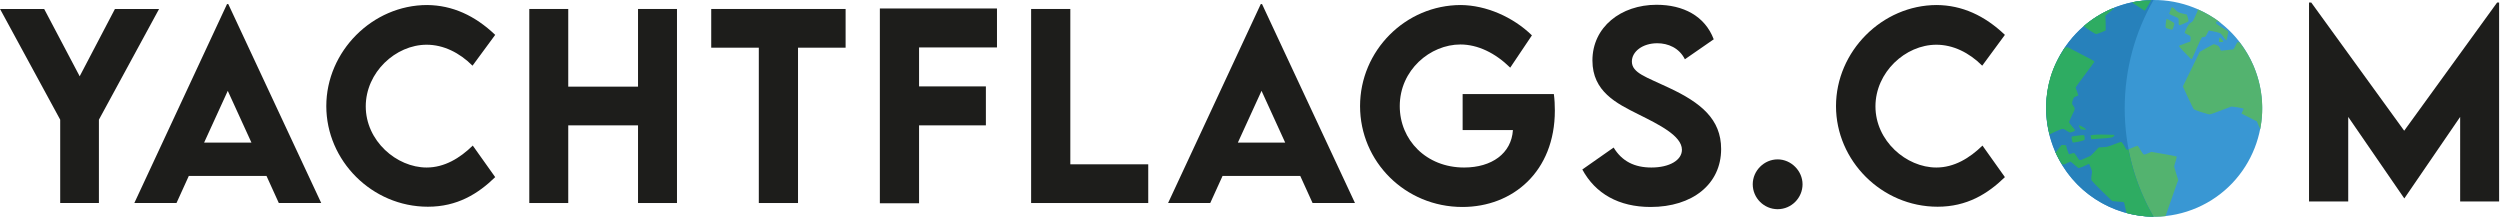
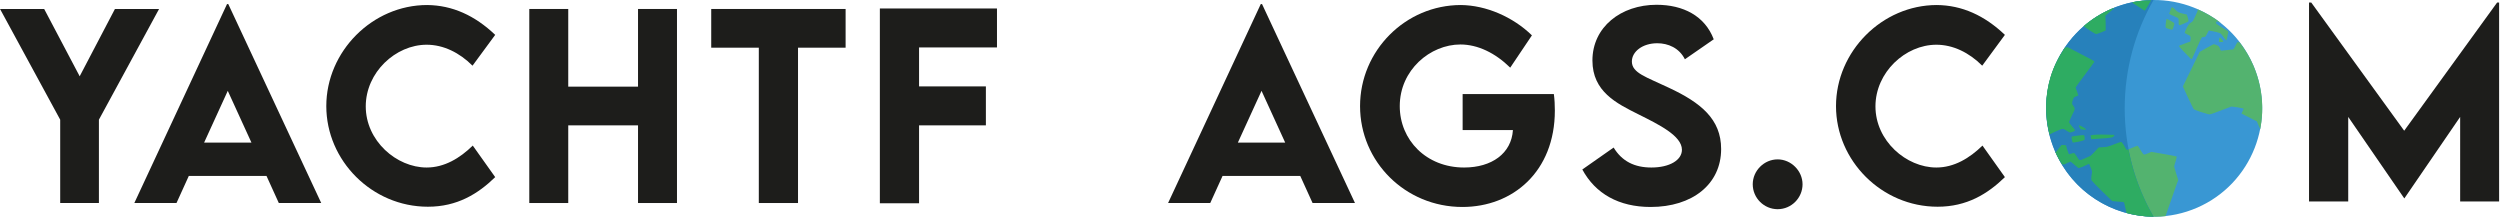
<svg xmlns="http://www.w3.org/2000/svg" width="100%" height="100%" viewBox="0 0 2028 176" version="1.1" xml:space="preserve" style="fill-rule:evenodd;clip-rule:evenodd;stroke-linejoin:round;stroke-miterlimit:2;">
  <g transform="matrix(4.167,0,0,4.167,-399.565,-947.659)">
    <g transform="matrix(48,0,0,48,95.415,266.943)">
      <path d="M0.254,-0L0.411,-0L0.411,-0.338L0.655,-0.787L0.476,-0.787L0.333,-0.514L0.189,-0.787L0.01,-0.787L0.254,-0.338L0.254,-0Z" style="fill:rgb(29,29,27);fill-rule:nonzero;" />
    </g>
    <g transform="matrix(48,0,0,48,121.558,266.943)">
      <path d="M0.596,-0L0.768,-0L0.391,-0.807L0.386,-0.807L0.01,-0L0.181,-0L0.231,-0.11L0.546,-0.11L0.596,-0ZM0.293,-0.245L0.389,-0.455L0.485,-0.245L0.293,-0.245Z" style="fill:rgb(29,29,27);fill-rule:nonzero;" />
    </g>
    <g transform="matrix(48,0,0,48,157.778,266.943)">
      <path d="M0.446,0.015C0.565,0.015 0.649,-0.037 0.719,-0.105L0.628,-0.233C0.576,-0.182 0.513,-0.144 0.441,-0.144C0.319,-0.144 0.194,-0.252 0.194,-0.392C0.194,-0.53 0.315,-0.642 0.441,-0.642C0.509,-0.642 0.574,-0.61 0.627,-0.557L0.719,-0.682C0.636,-0.761 0.545,-0.802 0.443,-0.803C0.221,-0.803 0.034,-0.615 0.034,-0.393C0.034,-0.172 0.219,0.015 0.446,0.015Z" style="fill:rgb(29,29,27);fill-rule:nonzero;" />
    </g>
    <g transform="matrix(48,0,0,48,195.662,266.943)">
      <path d="M0.509,-0.787L0.509,-0.472L0.226,-0.472L0.226,-0.787L0.068,-0.787L0.068,-0L0.226,-0L0.226,-0.315L0.509,-0.315L0.509,-0L0.667,-0L0.667,-0.787L0.509,-0.787Z" style="fill:rgb(29,29,27);fill-rule:nonzero;" />
    </g>
    <g transform="matrix(48,0,0,48,233.336,266.943)">
      <path d="M0.566,-0.787L0.021,-0.787L0.021,-0.63L0.214,-0.63L0.214,-0L0.373,-0L0.373,-0.63L0.566,-0.63L0.566,-0.787Z" style="fill:rgb(29,29,27);fill-rule:nonzero;" />
    </g>
    <g transform="matrix(48,0,0,48,263.908,266.943)">
      <path d="M0.543,-0.631L0.543,-0.789L0.068,-0.789L0.068,0.001L0.227,0.001L0.227,-0.315L0.498,-0.315L0.498,-0.473L0.227,-0.473L0.227,-0.631L0.543,-0.631Z" style="fill:rgb(29,29,27);fill-rule:nonzero;" />
    </g>
    <g transform="matrix(48,0,0,48,293.355,266.943)">
-       <path d="M0.227,-0.157L0.227,-0.787L0.068,-0.787L0.068,-0L0.543,-0L0.543,-0.157L0.227,-0.157Z" style="fill:rgb(29,29,27);fill-rule:nonzero;" />
-     </g>
+       </g>
    <g transform="matrix(48,0,0,48,322.801,266.943)">
      <path d="M0.596,-0L0.768,-0L0.391,-0.807L0.386,-0.807L0.01,-0L0.181,-0L0.231,-0.11L0.546,-0.11L0.596,-0ZM0.293,-0.245L0.389,-0.455L0.485,-0.245L0.293,-0.245Z" style="fill:rgb(29,29,27);fill-rule:nonzero;" />
    </g>
    <g transform="matrix(48,0,0,48,359.022,266.943)">
      <path d="M0.82,-0.442L0.45,-0.442L0.45,-0.296L0.654,-0.296C0.648,-0.201 0.568,-0.144 0.456,-0.144C0.302,-0.144 0.195,-0.256 0.195,-0.393C0.195,-0.54 0.319,-0.643 0.441,-0.643C0.511,-0.643 0.582,-0.609 0.643,-0.549L0.731,-0.68C0.654,-0.755 0.545,-0.802 0.443,-0.803C0.218,-0.803 0.034,-0.618 0.034,-0.393C0.034,-0.168 0.217,0.016 0.449,0.016C0.654,0.016 0.824,-0.128 0.824,-0.375C0.824,-0.397 0.823,-0.419 0.82,-0.442Z" style="fill:rgb(29,29,27);fill-rule:nonzero;" />
    </g>
    <g transform="matrix(48,0,0,48,402.625,266.943)">
      <path d="M0.304,0.016C0.473,0.016 0.59,-0.076 0.59,-0.219C0.59,-0.34 0.508,-0.407 0.377,-0.468C0.287,-0.511 0.228,-0.527 0.228,-0.574C0.228,-0.614 0.271,-0.648 0.331,-0.648C0.375,-0.648 0.42,-0.629 0.443,-0.583L0.56,-0.664C0.524,-0.759 0.436,-0.804 0.328,-0.804C0.184,-0.804 0.068,-0.714 0.068,-0.578C0.068,-0.452 0.166,-0.404 0.254,-0.36C0.336,-0.319 0.431,-0.273 0.431,-0.216C0.431,-0.174 0.381,-0.144 0.307,-0.144C0.239,-0.144 0.188,-0.169 0.154,-0.225L0.027,-0.136C0.08,-0.038 0.175,0.016 0.304,0.016Z" style="fill:rgb(29,29,27);fill-rule:nonzero;" />
    </g>
    <g transform="matrix(48,0,0,48,434.65,266.943)">
      <path d="M0.152,0.025C0.208,0.025 0.253,-0.021 0.253,-0.076C0.253,-0.13 0.207,-0.177 0.152,-0.177C0.097,-0.177 0.051,-0.131 0.051,-0.076C0.051,-0.02 0.097,0.025 0.152,0.025Z" style="fill:rgb(29,29,27);fill-rule:nonzero;" />
    </g>
    <g transform="matrix(48,0,0,48,451.675,266.943)">
      <path d="M0.446,0.015C0.565,0.015 0.649,-0.037 0.719,-0.105L0.628,-0.233C0.576,-0.182 0.513,-0.144 0.441,-0.144C0.319,-0.144 0.194,-0.252 0.194,-0.392C0.194,-0.53 0.315,-0.642 0.441,-0.642C0.509,-0.642 0.574,-0.61 0.627,-0.557L0.719,-0.682C0.636,-0.761 0.545,-0.802 0.443,-0.803C0.221,-0.803 0.034,-0.615 0.034,-0.393C0.034,-0.172 0.219,0.015 0.446,0.015Z" style="fill:rgb(29,29,27);fill-rule:nonzero;" />
    </g>
  </g>
  <g transform="matrix(200,0,0,200,1859.48,163.438)">
    <g>
      <path d="M0.831,-0.807L0.454,-0.287L0.077,-0.807L0.068,-0.807L0.068,-0L0.227,-0L0.227,-0.343L0.454,-0.013L0.455,-0.013L0.681,-0.343L0.681,-0L0.839,-0L0.839,-0.807L0.831,-0.807Z" style="fill:rgb(29,29,27);fill-rule:nonzero;" />
    </g>
  </g>
  <g transform="matrix(-1.666,-3.819,-3.819,1.666,1683.3,28.288)">
    <path d="M-19.269,-29.431C-30.908,-29.402 -40.342,-19.967 -40.342,-8.355C-40.342,3.255 -30.908,12.645 -19.269,12.617C-7.631,12.588 1.804,3.153 1.804,-8.459C1.803,-20.069 -7.631,-29.46 -19.269,-29.431" style="fill:rgb(57,151,211);fill-rule:nonzero;" />
  </g>
  <g transform="matrix(4.167,0,0,4.167,1695.99,66.883)">
    <path d="M0,10.303C-0.025,10.364 0.012,10.559 0.057,10.734L0.12,11.032L2.104,10.952C4.101,10.822 4.416,10.723 4.569,10.333C4.627,10.184 4.605,10.183 4.31,10.185C4.121,10.187 3.092,10.133 2.013,10.142C0.823,10.153 0.026,10.233 0,10.303M-5.689,12.196L-6.148,12.789C-6.412,13.132 -6.7,13.485 -6.804,13.531C-6.811,13.533 -6.848,13.553 -6.858,13.554C-6.489,14.394 -6.028,15.167 -5.567,15.932L-5.089,15.984L-4.512,15.665L-3.909,15.403L-3.192,16.005C-2.793,16.347 -2.416,16.661 -2.319,16.669C-2.222,16.677 -1.697,16.463 -1.2,16.246L-0.324,15.864L-0.015,16.579C0.299,17.303 0.307,17.327 0.174,18.065C0.096,18.485 0.09,18.935 0.146,19.054C0.203,19.173 1.164,20.138 2.251,21.207L4.182,23.109L5.327,23.197C6.162,23.231 6.466,23.272 6.519,23.394C6.537,23.436 6.829,24.725 7,25.406C9.444,26.057 11.985,26.301 14.56,26.026C15.634,22.987 16.643,20.053 16.799,19.628L17.047,18.997L16.655,17.797C16.458,17.11 16.277,16.477 16.249,16.407C16.221,16.335 16.367,15.862 16.519,15.374C16.67,14.887 16.769,14.451 16.756,14.422C16.742,14.392 15.612,14.172 14.268,13.939L11.806,13.513L11.148,13.799C10.698,13.996 10.452,14.07 10.334,14.023C10.237,13.984 9.974,13.633 9.711,13.185C9.456,12.751 9.185,12.353 9.142,12.322C9.099,12.292 8.659,12.47 8.133,12.697C7.606,12.927 7.095,13.133 7.014,13.12C6.923,13.106 6.722,12.759 6.469,12.313C6.242,11.914 6.014,11.588 5.947,11.56C5.881,11.533 5.258,11.763 4.531,12.049C3.327,12.521 3.102,12.57 2.362,12.602L1.532,12.638L0.792,13.483L-0.026,14.298L-1.066,14.752C-2.256,15.271 -2.105,15.36 -2.731,14.366C-2.946,14.025 -3.147,13.733 -3.204,13.724C-3.262,13.716 -3.544,13.778 -3.8,13.854L-4.262,13.989L-4.35,13.636C-4.429,13.447 -4.576,13.064 -4.651,12.788L-4.812,12.27L-5.234,12.194L-5.689,12.196ZM-3.73,10.557C-3.809,10.671 -3.611,11.653 -3.497,11.697C-3.441,11.719 -2.869,11.617 -2.283,11.493C-1.61,11.35 -1.238,11.228 -1.195,11.15C-1.098,10.972 -1.187,10.331 -1.31,10.285C-1.466,10.227 -3.672,10.473 -3.73,10.557M-2.276,8.355C-2.306,8.4 -2.255,8.555 -2.164,8.764C-2.006,9.13 -1.999,9.167 -1.519,9.201C-0.929,9.243 -0.829,9.25 -0.979,9.095C-1.209,8.861 -2.224,8.28 -2.276,8.355M23.939,-7.457L22.564,-6.727L21.212,-5.941L19.56,-2.542L17.938,0.778L18.946,2.95C19.502,4.142 20.002,5.17 20.056,5.211C20.109,5.25 20.663,5.498 21.312,5.708C21.962,5.915 22.627,6.098 22.812,6.163C23.145,6.28 23.223,6.271 25.309,5.465L27.381,4.692L28.549,4.835C29.183,4.941 29.733,5.077 29.767,5.088C29.8,5.1 29.713,5.291 29.581,5.562L29.341,6.057L30.252,6.51C30.756,6.759 31.432,7.126 31.762,7.287L32.334,7.56L32.738,8.494L33,9.098C33.797,5.043 33.401,0.708 31.635,-3.369C30.937,-4.981 30.027,-6.44 29.009,-7.775C28.853,-7.805 28.625,-7.869 28.586,-7.851C28.523,-7.823 28.346,-7.504 28.174,-7.149C28.003,-6.795 27.818,-6.471 27.762,-6.447C27.707,-6.424 27.166,-6.366 26.524,-6.299L25.341,-6.175L25.15,-6.614C24.974,-7.021 24.926,-7.114 24.466,-7.295L23.939,-7.457ZM25.132,-8.761C25.021,-8.711 24.882,-7.98 24.979,-7.911C25.03,-7.876 25.207,-7.863 25.324,-7.865C25.444,-7.869 25.614,-7.865 25.701,-7.899C25.835,-7.952 25.844,-8.008 25.691,-8.221C25.432,-8.584 25.209,-8.796 25.132,-8.761M20.643,-14.314C20.699,-14.247 20.832,-14.175 20.847,-14.141C20.882,-14.061 20.643,-13.528 20.384,-12.96C19.966,-12.041 19.924,-11.907 19.568,-11.69C19.237,-11.488 19.061,-11.331 18.709,-10.662C18.477,-10.215 18.278,-9.758 18.284,-9.693C18.291,-9.628 18.546,-9.467 18.827,-9.342C19.415,-9.082 19.505,-8.96 19.444,-8.37L19.366,-7.944L18.687,-7.713C18.307,-7.563 17.803,-7.361 17.567,-7.29C17.031,-7.128 17.053,-7.121 18.013,-6.113C19.434,-4.622 19.555,-4.499 19.667,-4.549C19.729,-4.575 20.141,-5.528 20.636,-6.669C21.132,-7.811 21.609,-8.792 21.66,-8.814C21.709,-8.835 21.86,-8.836 22.035,-8.847C22.339,-8.866 22.369,-8.916 22.659,-9.511L22.985,-10.111L23.62,-9.996C25.083,-9.712 25.292,-9.608 25.607,-9.164C26.096,-8.48 26.345,-8.18 26.413,-8.21C26.479,-8.239 26.733,-9.393 26.765,-9.801C26.779,-9.998 26.634,-10.049 25.608,-10.667C24.968,-11.053 24.42,-11.457 24.397,-11.51C24.374,-11.564 24.417,-11.705 24.465,-11.801C24.529,-11.93 24.781,-11.849 25.338,-11.594C23.9,-12.718 22.303,-13.599 20.643,-14.314M14.79,-12.348C14.674,-12.303 14.513,-10.887 14.596,-10.696C14.624,-10.63 14.921,-10.484 15.247,-10.392C15.575,-10.301 15.846,-10.262 15.883,-10.278C15.956,-10.31 16.269,-11.171 16.291,-11.436C16.302,-11.555 16.099,-11.711 15.6,-11.983C15.221,-12.191 14.849,-12.371 14.79,-12.348M15.875,-14.651C15.784,-14.678 15.67,-14.483 15.495,-14.028L15.271,-13.342L15.766,-13.101C16.055,-12.956 16.448,-12.78 16.653,-12.704C17.106,-12.539 17.152,-12.467 17.112,-11.794C17.096,-11.502 17.133,-11.228 17.187,-11.174C17.261,-11.097 17.473,-11.166 18.111,-11.446C18.57,-11.647 18.979,-11.848 19.018,-11.907C19.056,-11.964 19.021,-12.26 18.919,-12.582L18.713,-13.211L17.842,-13.419C17.069,-13.619 16.931,-13.7 16.49,-14.135C16.221,-14.402 15.949,-14.629 15.875,-14.651M-5.051,-6.762C-6.248,-4.98 -7.209,-3.034 -7.819,-0.983C-8.872,2.56 -8.947,6.397 -8.012,10.14C-7.75,9.999 -7.521,9.86 -6.941,9.607C-5.285,8.882 -5.473,8.88 -4.527,9.469C-3.999,9.797 -3.99,9.79 -3.492,9.605C-2.898,9.381 -2.913,9.365 -3.622,8.552C-3.898,8.236 -4.157,7.917 -4.198,7.823C-4.249,7.71 -4.057,7.251 -3.642,6.404C-2.949,4.991 -2.975,5.19 -3.559,4.343C-3.679,4.169 -3.664,3.969 -3.484,3.462C-3.271,2.86 -3.263,2.875 -2.83,2.719L-2.393,2.528L-2.646,1.79C-2.801,1.371 -2.939,1.032 -2.926,0.997C-2.911,0.962 -2.108,-0.182 -1.136,-1.482C-0.163,-2.781 0.672,-3.891 0.709,-3.985C0.768,-4.131 0.371,-4.375 -1.83,-5.489C-3.247,-6.207 -4.434,-6.833 -4.511,-6.867C-4.525,-6.874 -4.934,-6.782 -5.051,-6.762M8.118,-15.577C8.095,-15.517 8.596,-15.149 9.275,-14.711C10.126,-14.161 10.498,-13.897 10.573,-13.97C10.725,-14.12 11.342,-15.201 11.777,-15.998C10.58,-15.964 9.37,-15.847 8.173,-15.601C8.171,-15.597 8.119,-15.58 8.118,-15.577M3.986,-14.297C1.991,-13.427 0.185,-12.265 -1.381,-10.911C-1.12,-10.734 -1.071,-10.739 -0.76,-10.529C0.812,-9.466 1.005,-9.376 1.269,-9.454C1.427,-9.5 1.84,-9.647 2.224,-9.805L2.935,-10.115L2.903,-11.538L2.873,-12.963L4.388,-14.276C4.539,-14.407 4.576,-14.427 4.722,-14.552C4.479,-14.457 4.227,-14.402 3.986,-14.297" style="fill:rgb(83,179,111);fill-rule:nonzero;" />
  </g>
  <g transform="matrix(4.167,0,0,4.167,1746.74,175.796)">
    <path d="M0,-42.188C-2.733,-42.161 -5.524,-41.61 -8.191,-40.45C-18.842,-35.804 -23.755,-23.388 -19.125,-12.704C-15.703,-4.809 -8.01,-0.058 0.058,0C-3.518,-6.202 -5.562,-13.415 -5.562,-21.094C-5.562,-28.772 -3.518,-35.986 0.058,-42.188L0,-42.188Z" style="fill:rgb(39,129,187);fill-rule:nonzero;" />
  </g>
  <g transform="matrix(4.167,0,0,4.167,1720.85,60.938)">
    <path d="M0,13.005C-0.076,12.978 -0.707,13.199 -1.441,13.484C-2.646,13.957 -2.853,13.991 -3.592,14.024L-4.428,14.084L-5.204,14.922L-5.981,15.701L-7.056,16.181C-8.245,16.701 -8.104,16.754 -8.729,15.761C-8.945,15.419 -9.149,15.171 -9.207,15.162C-9.264,15.154 -9.489,15.206 -9.746,15.282L-10.224,15.402L-10.343,15.042C-10.421,14.853 -10.566,14.48 -10.641,14.203L-10.761,13.664L-11.239,13.604L-11.657,13.604L-12.136,14.203C-12.397,14.547 -12.688,14.937 -12.791,14.983C-12.799,14.985 -12.841,14.981 -12.851,14.983C-12.481,15.821 -11.998,16.615 -11.537,17.38L-11.06,17.38L-10.461,17.08L-9.864,16.84L-9.147,17.44C-8.748,17.781 -8.409,18.09 -8.313,18.099C-8.213,18.106 -7.674,17.896 -7.177,17.679L-6.28,17.259L-5.981,17.979C-5.666,18.704 -5.668,18.741 -5.802,19.477C-5.879,19.899 -5.859,20.376 -5.802,20.496C-5.746,20.612 -4.799,21.584 -3.711,22.653L-1.799,24.51L-0.669,24.63C0.172,24.665 0.478,24.688 0.535,24.81C0.555,24.851 0.841,26.167 1.014,26.848C2.715,27.3 4.492,27.545 6.271,27.567C3.957,23.565 2.256,19.137 1.377,14.443C1.281,14.469 1.09,14.567 1.07,14.563C0.975,14.549 0.784,14.17 0.535,13.724C0.306,13.325 0.058,13.032 0,13.005M-7.295,11.687C-7.452,11.628 -9.627,11.901 -9.685,11.986C-9.763,12.099 -9.561,13.079 -9.445,13.125C-9.391,13.147 -8.838,13.069 -8.251,12.945C-7.578,12.802 -7.219,12.664 -7.177,12.586C-7.079,12.408 -7.173,11.732 -7.295,11.687M-3.949,11.567C-5.141,11.577 -5.955,11.678 -5.981,11.746C-6.005,11.809 -5.967,11.99 -5.923,12.166L-5.861,12.465L-3.891,12.346C-1.893,12.215 -1.535,12.136 -1.38,11.746C-1.323,11.598 -1.384,11.624 -1.681,11.627C-1.869,11.628 -2.871,11.557 -3.949,11.567M-8.251,9.769C-8.281,9.812 -8.223,9.98 -8.133,10.188C-7.974,10.554 -7.955,10.574 -7.475,10.608C-6.884,10.649 -6.786,10.641 -6.937,10.488C-7.167,10.254 -8.199,9.693 -8.251,9.769M-10.461,-5.453C-10.477,-5.459 -10.882,-5.353 -11,-5.332C-12.196,-3.55 -13.196,-1.632 -13.807,0.421C-14.861,3.964 -14.923,7.822 -13.986,11.567C-13.725,11.427 -13.491,11.281 -12.912,11.027C-11.254,10.302 -11.469,10.318 -10.522,10.907C-9.994,11.236 -9.944,11.214 -9.445,11.027C-8.854,10.805 -8.916,10.762 -9.625,9.948C-9.9,9.632 -10.122,9.323 -10.163,9.23C-10.212,9.116 -10.04,8.698 -9.625,7.851C-8.934,6.437 -8.922,6.601 -9.505,5.754C-9.627,5.579 -9.625,5.362 -9.445,4.855C-9.231,4.253 -9.222,4.292 -8.79,4.135L-8.371,3.956L-8.61,3.237C-8.764,2.817 -8.922,2.433 -8.908,2.398C-8.896,2.363 -8.091,1.241 -7.115,-0.059C-6.143,-1.359 -5.301,-2.482 -5.265,-2.576C-5.205,-2.723 -5.63,-2.959 -7.834,-4.074C-9.251,-4.792 -10.385,-5.418 -10.461,-5.453M-1.262,-13.123C-1.505,-13.028 -1.737,-12.989 -1.979,-12.884C-3.977,-12.013 -5.789,-10.882 -7.356,-9.528C-7.095,-9.349 -7.069,-9.319 -6.758,-9.108C-5.185,-8.046 -4.989,-7.952 -4.726,-8.028C-4.569,-8.077 -4.154,-8.23 -3.77,-8.389L-3.055,-8.688L-3.055,-10.126L-3.114,-11.564L-1.56,-12.884C-1.407,-13.014 -1.409,-12.997 -1.262,-13.123M5.793,-14.562C4.588,-14.527 3.403,-14.449 2.198,-14.202C2.198,-14.198 2.142,-14.146 2.142,-14.142C2.122,-14.082 2.657,-13.741 3.346,-13.302C4.187,-12.753 4.512,-12.512 4.588,-12.585C4.741,-12.734 5.353,-13.764 5.793,-14.562" style="fill:rgb(46,172,98);fill-rule:nonzero;" />
  </g>
</svg>